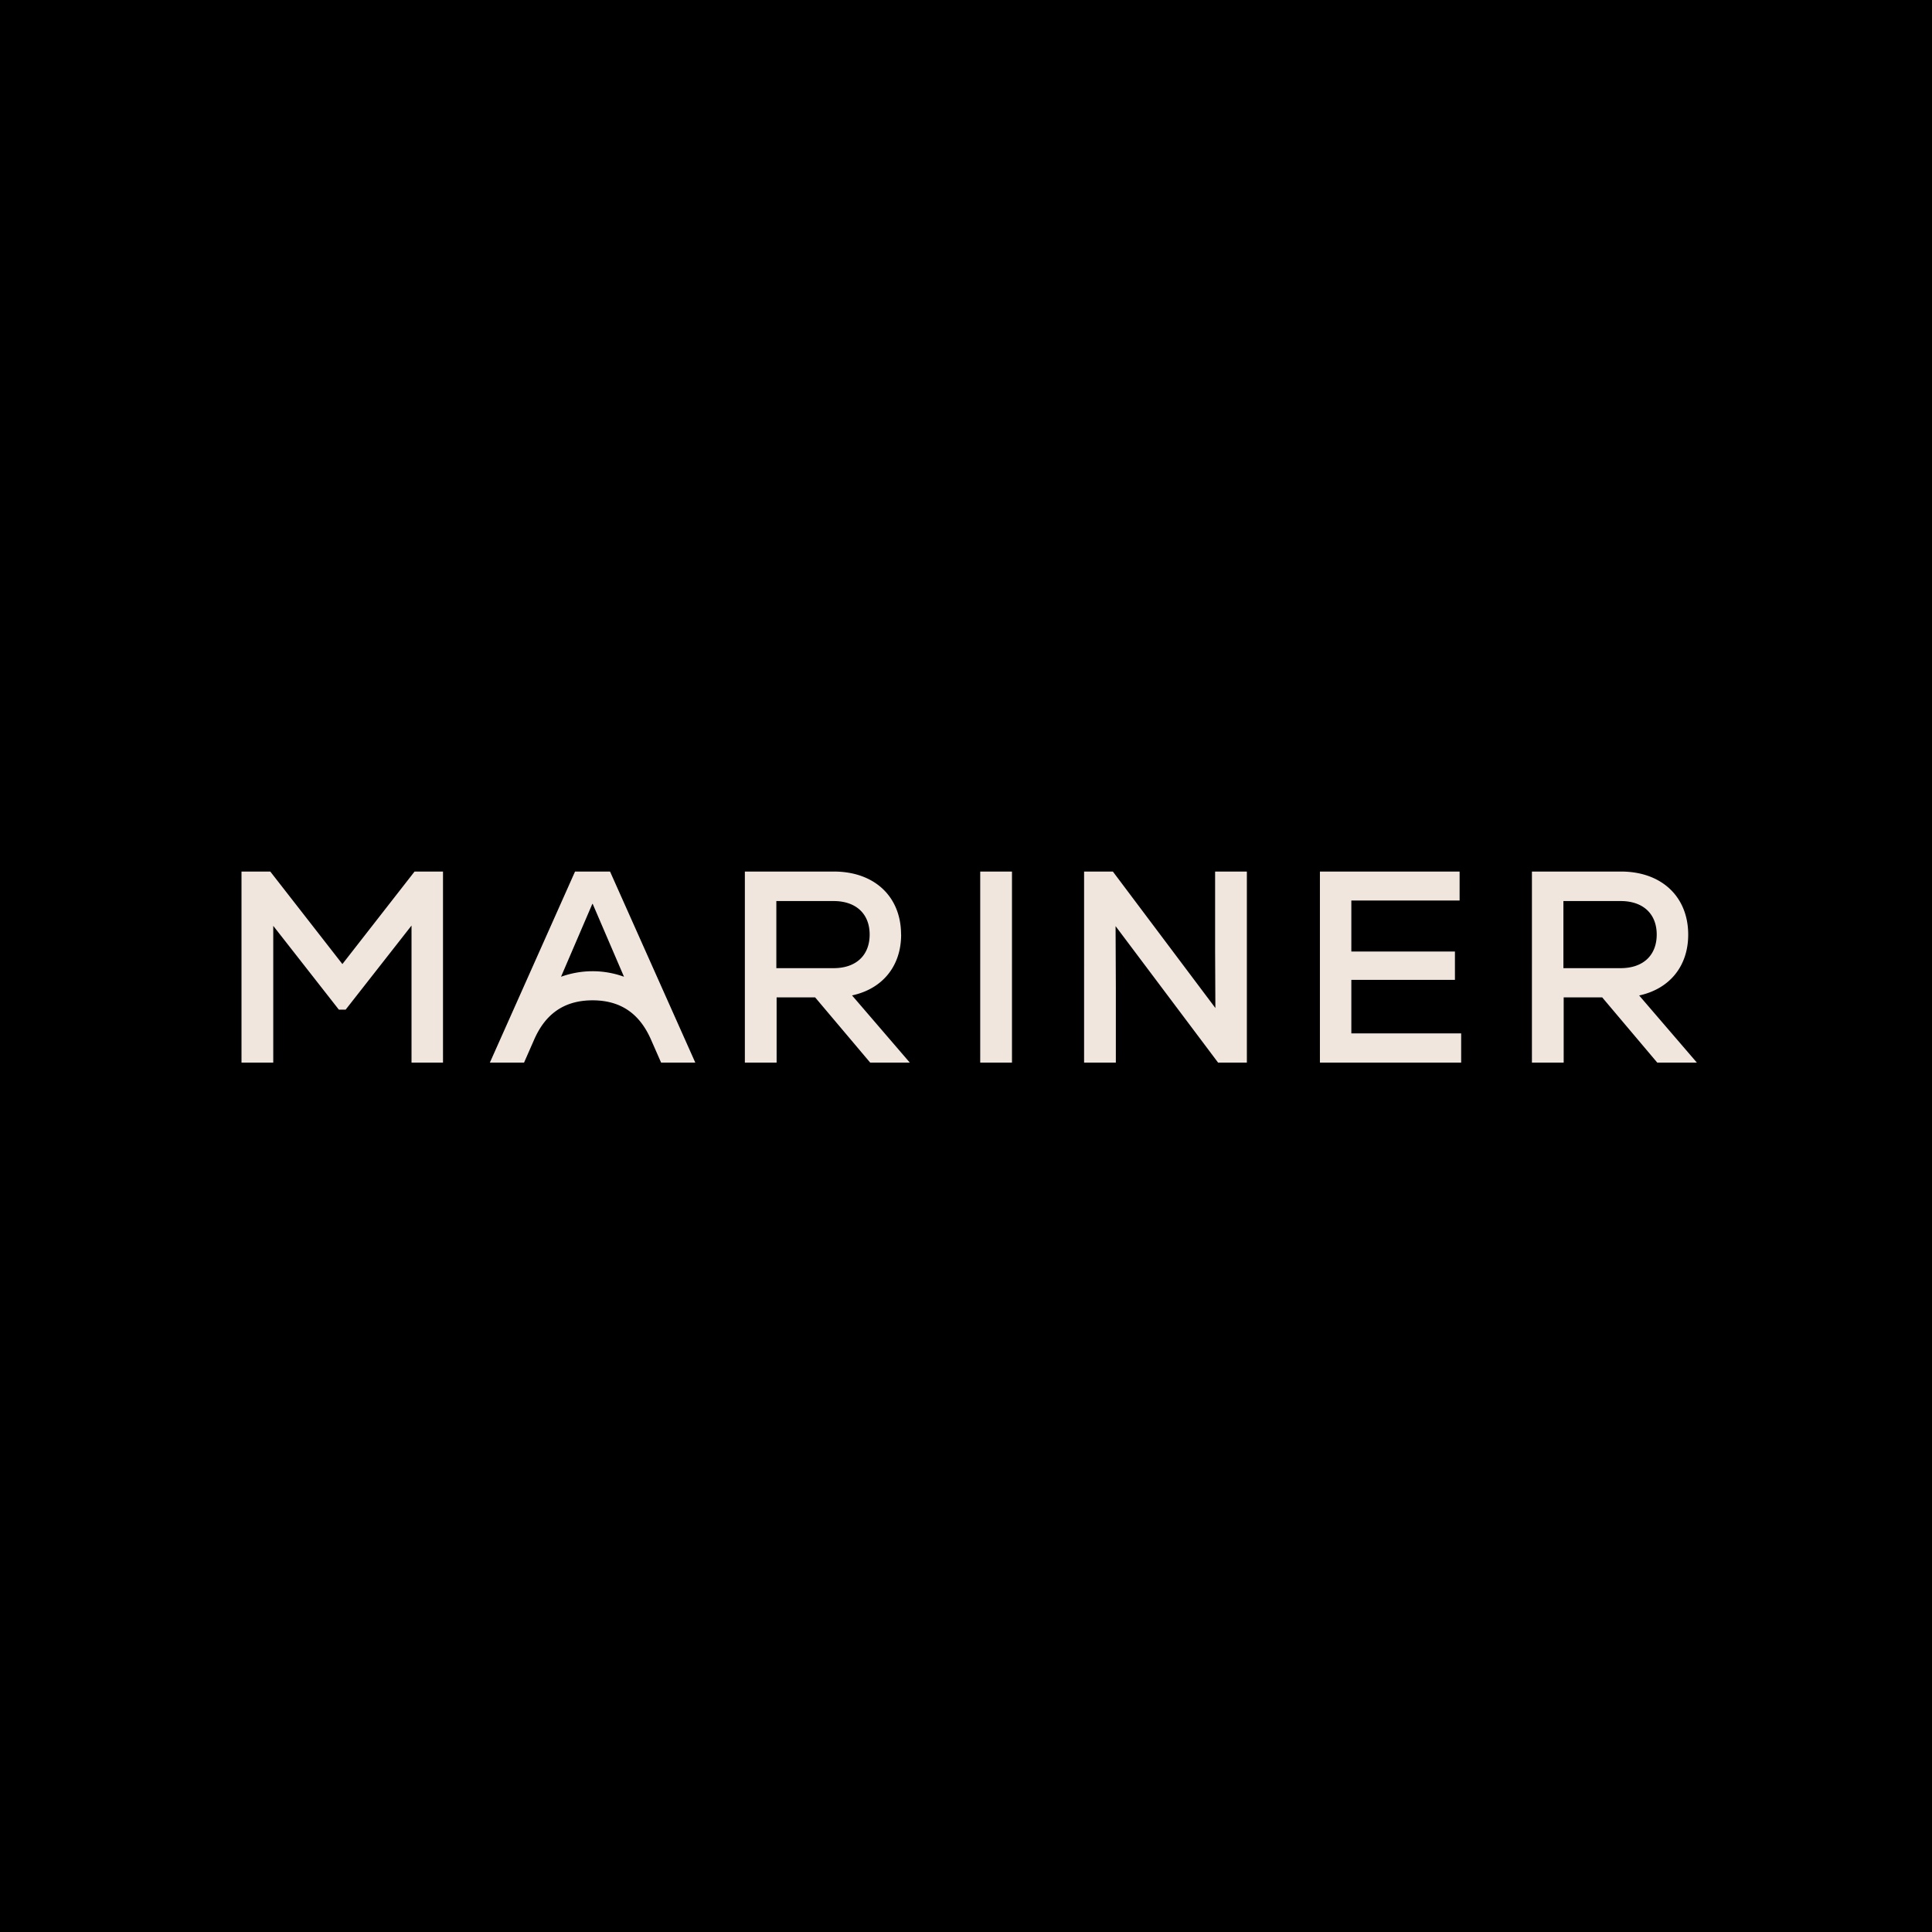
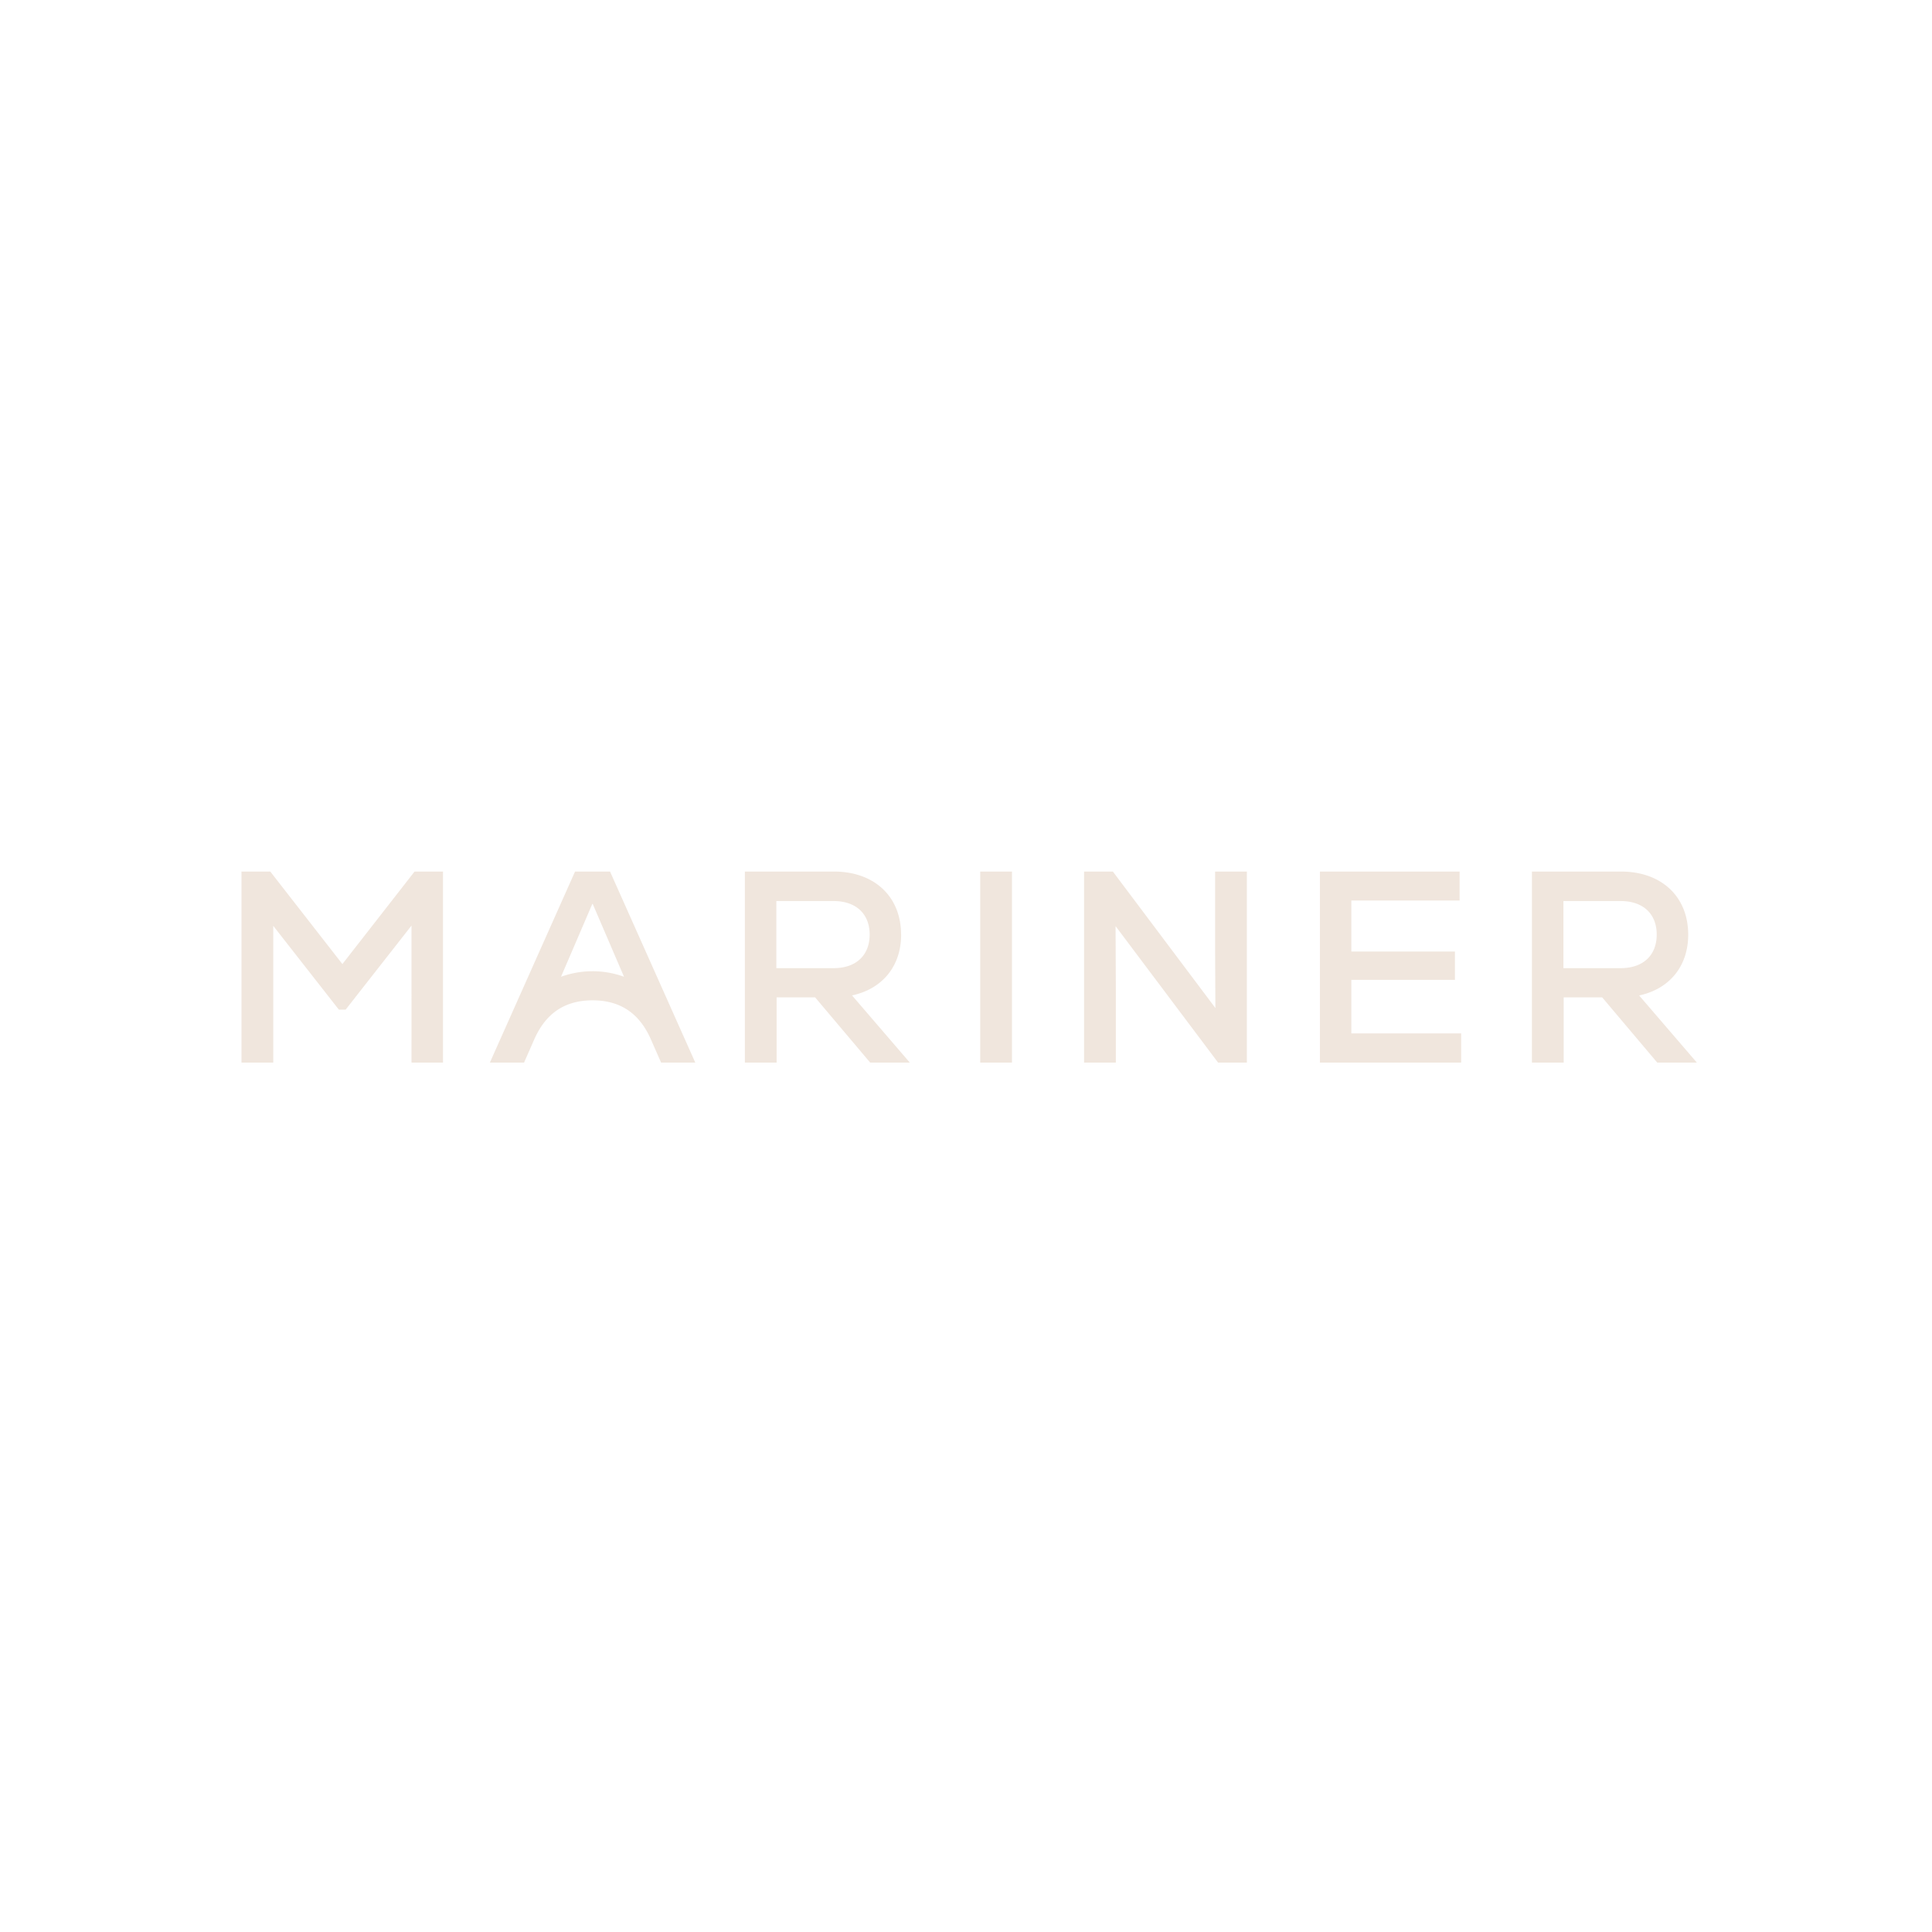
<svg xmlns="http://www.w3.org/2000/svg" width="800" height="800">
-   <path d="M0 0h800v800H0Z" />
  <path fill="#f0e6dd" d="m141.776 399.202-29.86-38.315H100V440h13.15v-56.626l27.168 34.704h2.803l27.28-34.817V440h13.038v-79.113h-11.775zm231.336-12.217c0-15.687-10.99-26.098-27.841-26.098H308.43V440h13.15v-27.001h15.953L360.327 440h16.402l-23.916-27.82c12.589-2.708 20.327-12.103 20.327-25.195Zm-51.645 13.91v-27.791h23.692c9.308 0 14.944 5.304 14.944 13.881s-5.608 13.91-14.944 13.91zm84.421-40.008h13.15V440h-13.15Zm97.262 32.898.112 23.615-42.449-56.513h-11.916V440h13.15v-31.318l-.112-25.195L504.383 440H516.3v-79.113h-13.15zm56.41 11.963h42.898V394.01H559.56v-21.133h44.832v-11.99H546.55V440h58.486v-12.104H559.56zm119.16 6.461c12.588-2.709 20.327-12.104 20.327-25.195 0-15.716-11.019-26.127-27.87-26.127h-36.84V440h13.149v-27.001h15.953L686.234 440h16.401l-23.915-27.82Zm-31.346-11.314v-27.791h23.691c9.309 0 14.944 5.304 14.944 13.881s-5.607 13.91-14.944 13.91zm-409.262-40.008L202.842 440H217l4.178-9.508c4.093-9.34 11.158-16.28 24.196-16.28 13.037 0 20.103 6.94 24.196 16.28l4.178 9.508h14.159l-35.3-79.113zm7.234 41.278c-4.542 0-8.916.818-13.038 2.285l12.982-30.217.056.14.056-.14 12.981 30.217a38.1 38.1 0 0 0-13.037-2.285" />
</svg>